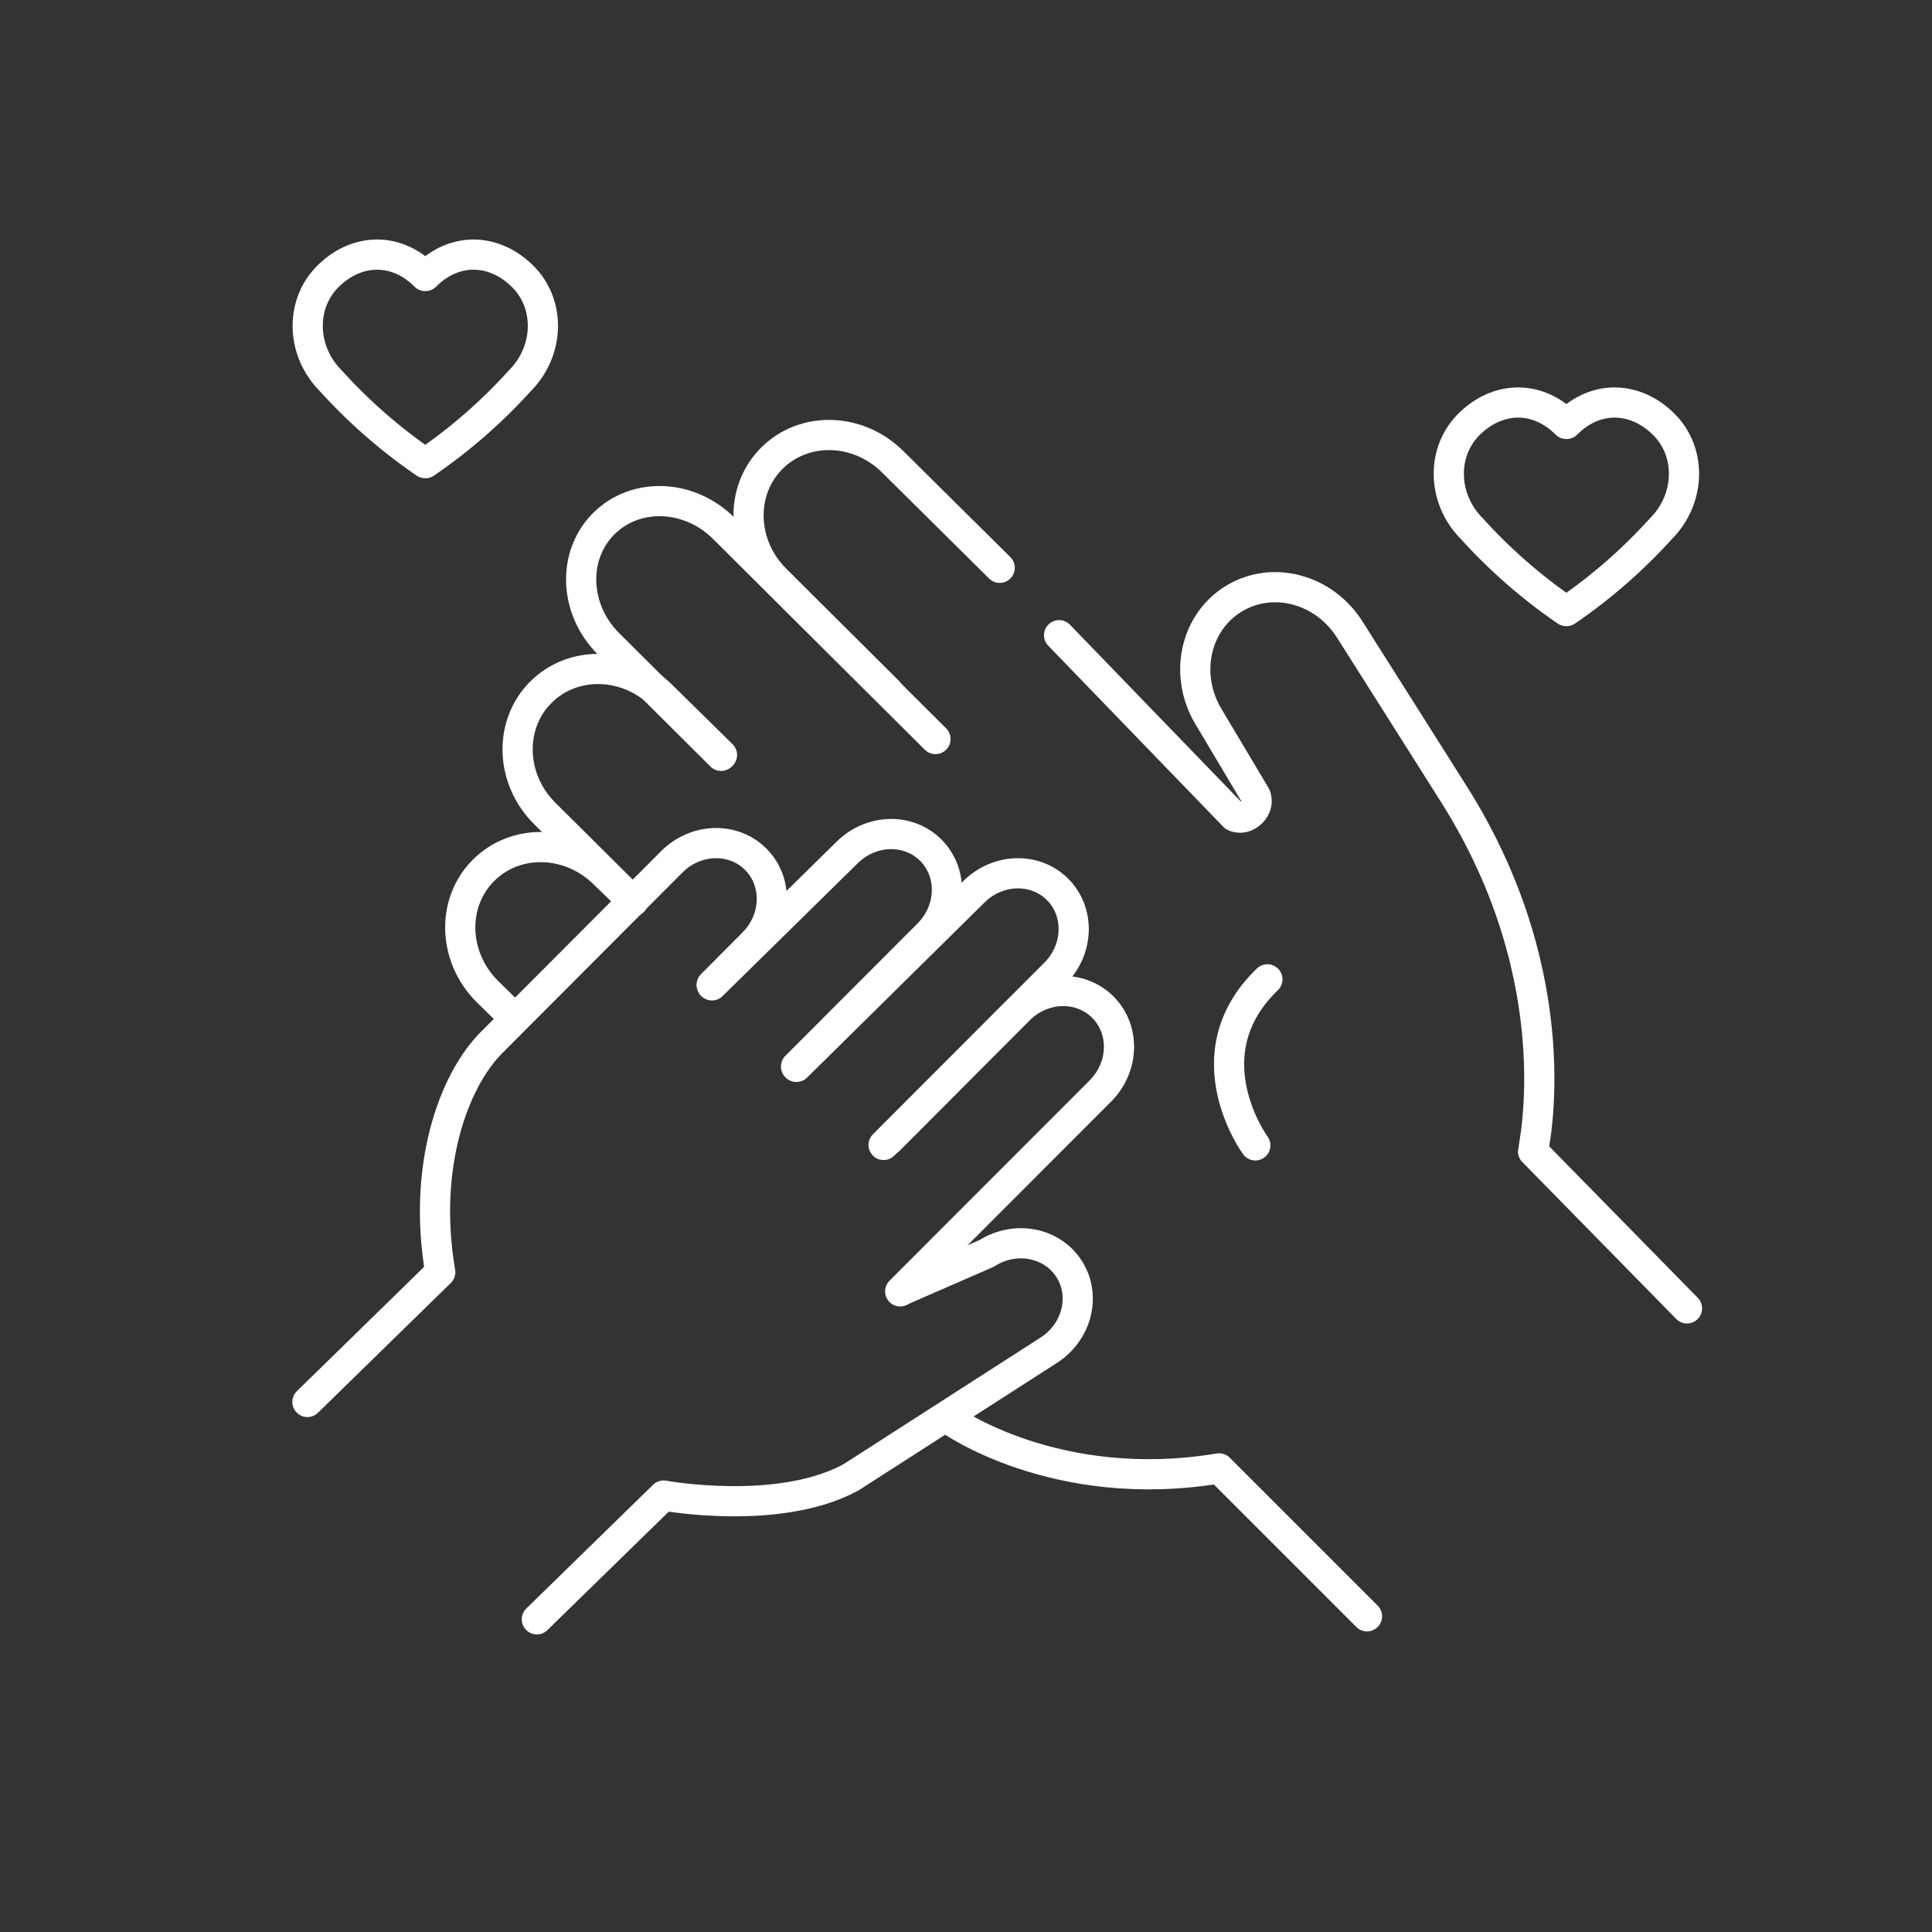
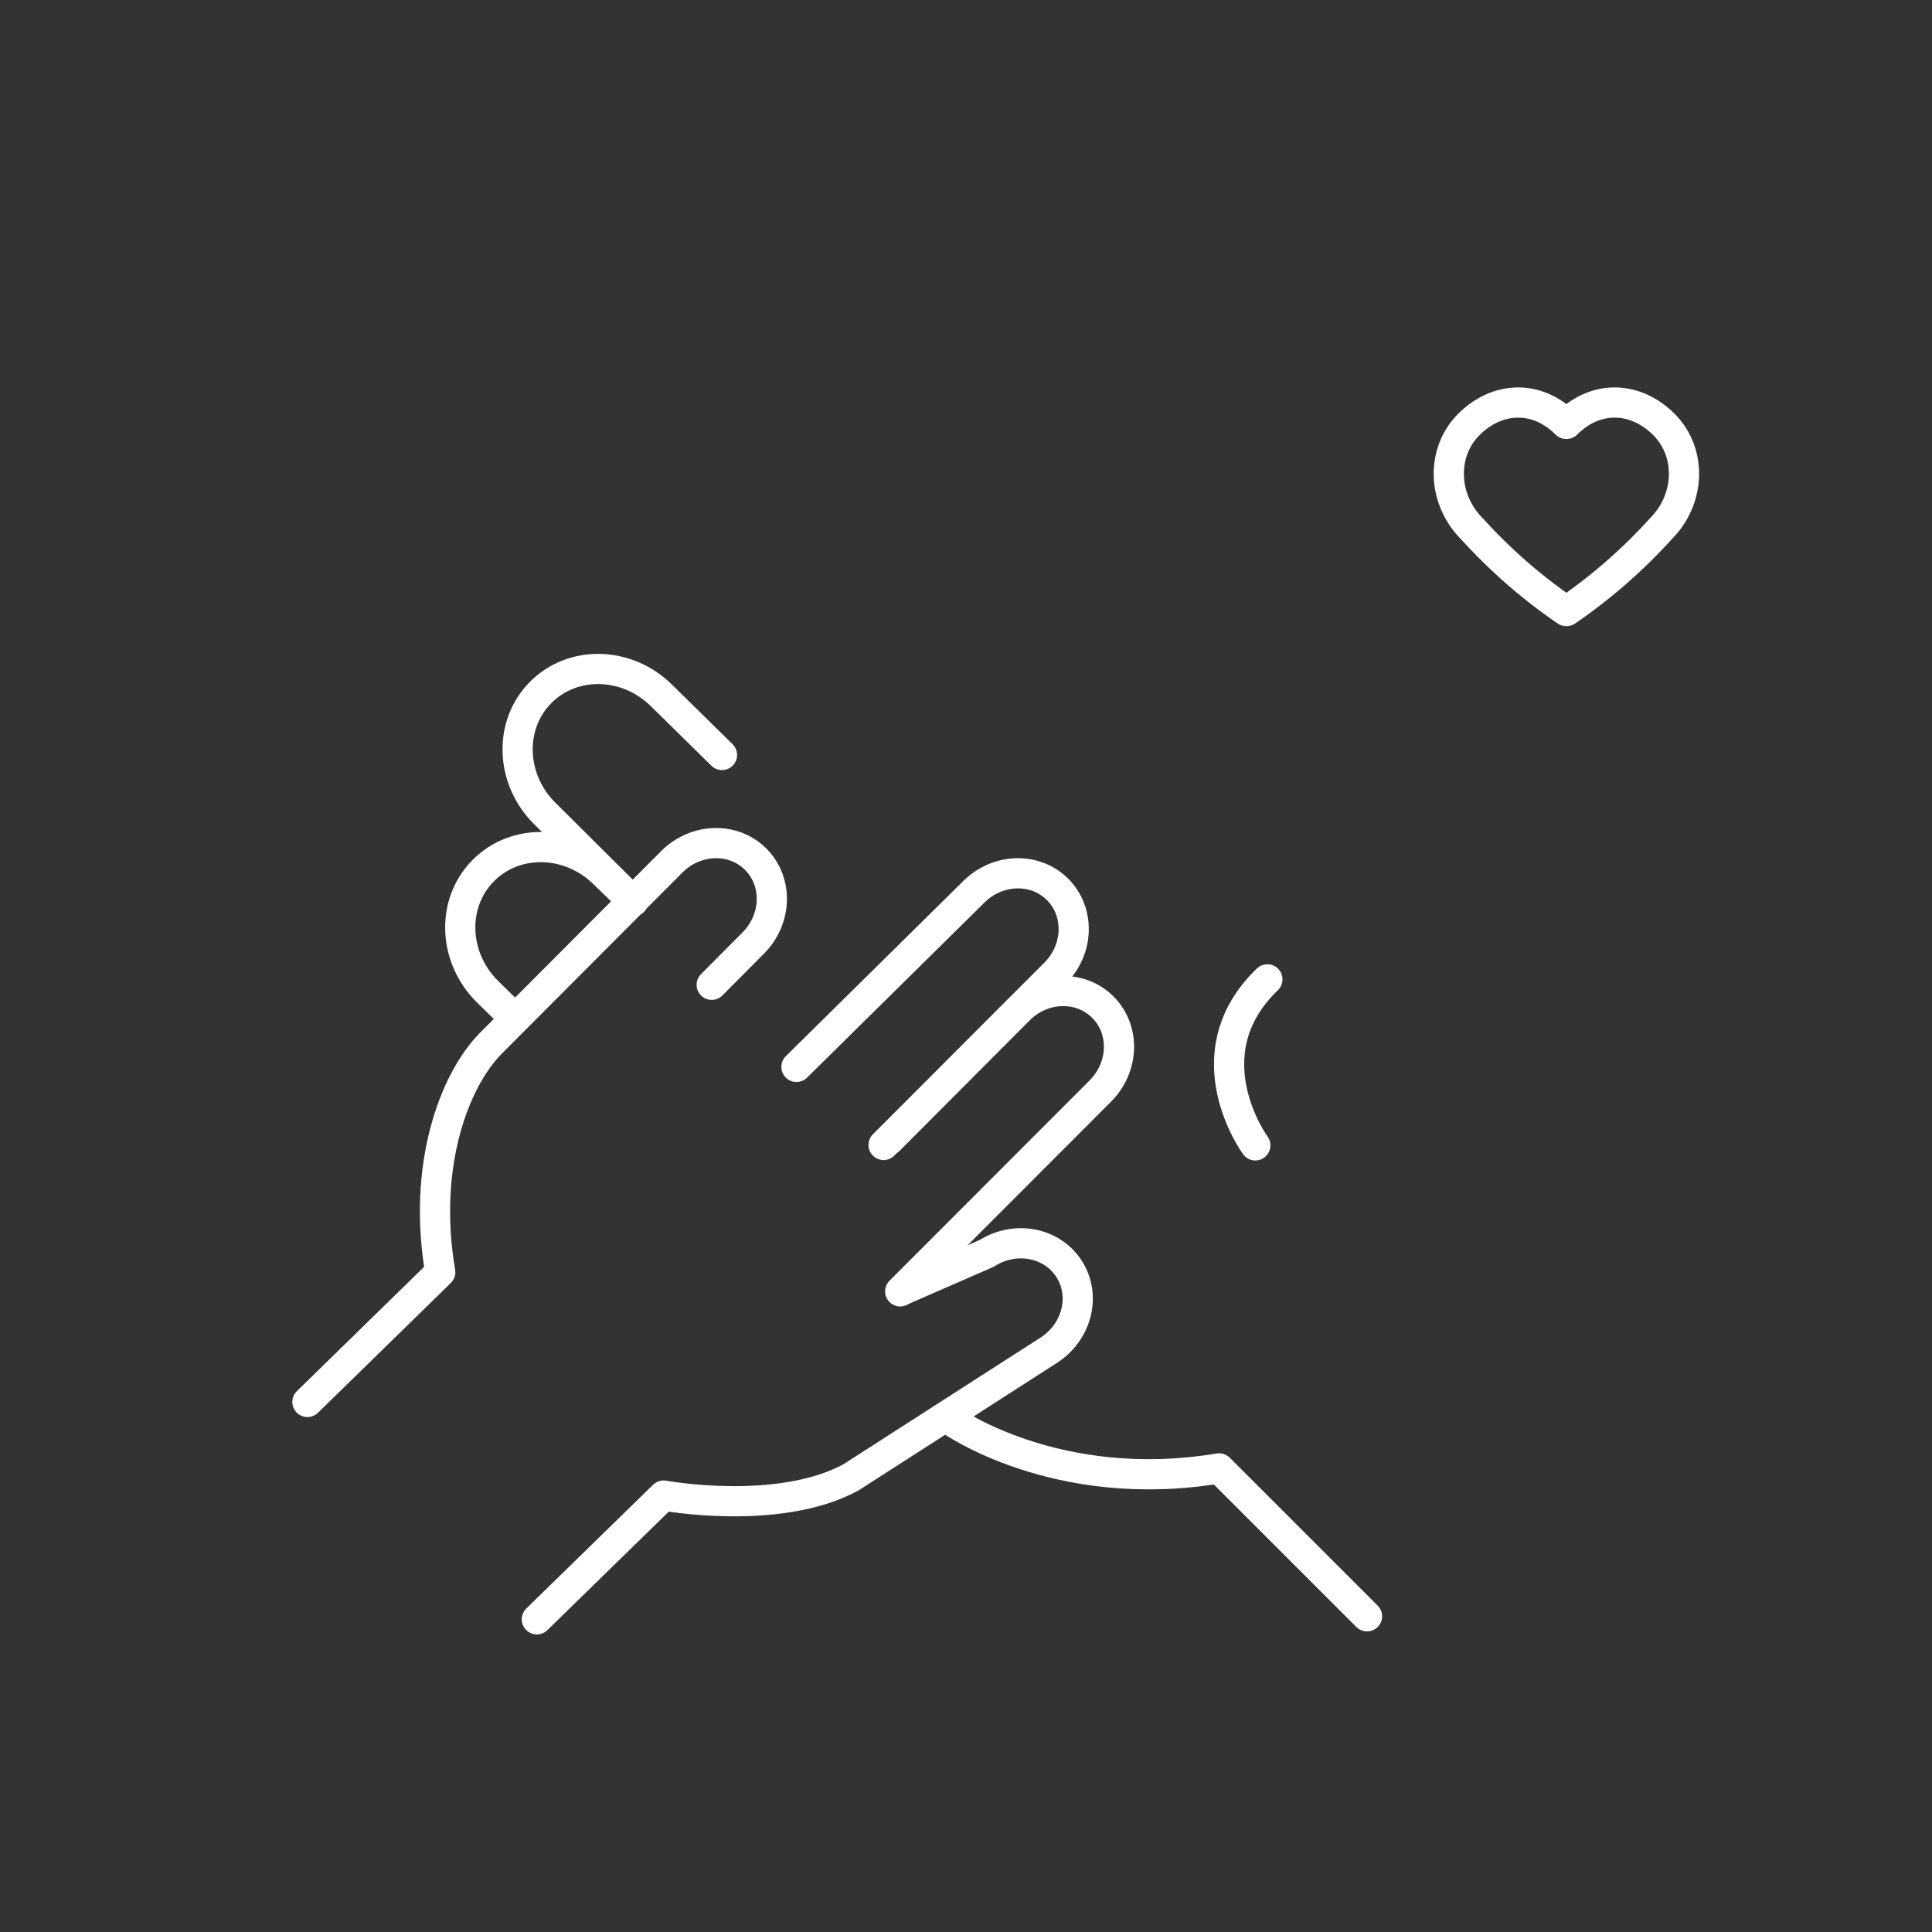
<svg xmlns="http://www.w3.org/2000/svg" viewBox="0 0 640 640">
  <rect x="0" y="0" width="640" height="640" fill="#333333" stroke="none" />
  <defs>
    <style>.cls-1,.cls-2{fill:none;stroke:#fff;stroke-linecap:round;stroke-width:10px;}.cls-1{stroke-miterlimit:10;}.cls-2{stroke-linejoin:round;}</style>
  </defs>
  <g id="Ebene_3" data-name="Ebene 3">
-     <path class="cls-1" d="M140.838,153.421a176.343,176.343,0,0,1-31.195-27.215c-9.847-9.839-10.323-25.327-1.064-34.594s22.412-10.03,32.259-.191m.1,62a176.312,176.312,0,0,0,31.194-27.215c9.848-9.839,10.324-25.327,1.065-34.594s-22.412-10.03-32.259-.191" />
    <path class="cls-1" d="M518.838,202.421a176.343,176.343,0,0,1-31.195-27.215c-9.847-9.839-10.323-25.327-1.064-34.594s22.412-10.03,32.259-.191m.1,62a176.312,176.312,0,0,0,31.194-27.215c9.848-9.839,10.324-25.327,1.065-34.594s-22.412-10.03-32.259-.191" />
-     <path class="cls-2" d="M238.864,250.381l-37.27-37.095c-11.434-11.38-12.168-29.181-1.639-39.76s28.333-9.928,39.767,1.453l70.161,69.832" />
-     <path class="cls-2" d="M350.838,210.421l58,60c4,2,9-3,7-7l-15.4-25.85c-8.39-13.779-4.679-31.35,8.289-39.246S439,195.2,447.393,208.979c0,0,25.87,40.809,34.445,54.442,39,62,26,117,26,118l51,52" />
    <path class="cls-2" d="M209.712,298.546l-29.275-29.1c-11.434-11.38-12.021-29.329-1.311-40.09s28.662-10.258,40.1,1.123l19.943,19.614" />
    <path class="cls-2" d="M169.712,336.546l-8.275-8.1c-11.434-11.38-12.021-29.329-1.311-40.09s28.662-10.258,40.1,1.123l9.443,9.114" />
-     <path class="cls-2" d="M294.207,229.041l-37.27-37.095c-11.434-11.38-12.021-29.329-1.311-40.09s28.662-10.258,40.1,1.123l35.443,35.114" />
    <path class="cls-2" d="M235.76,326.226l13.769-13.835c7.888-7.925,8.237-20.367.778-27.791s-19.9-7.016-27.787.909l-59.715,59.879c-12.5,12.5-22.967,41.033-16.967,76.033l-44,43" />
-     <path class="cls-1" d="M263.7,353.284l43.827-43.893c7.888-7.925,8.237-20.367.778-27.791s-19.9-7.016-27.787.909l-44.682,43.912" />
    <path class="cls-1" d="M292.7,379.284l56.827-56.893c7.888-7.925,8.237-20.367.778-27.791s-19.9-7.016-27.787.909l-58.682,57.912" />
    <path class="cls-1" d="M298.2,427.784l66.327-66.393c7.888-7.925,8.237-20.367.778-27.791s-19.9-7.016-27.787.909l-42.962,43.08" />
    <path class="cls-2" d="M298.838,427.421l28.024-12.23c9.431-6.008,21.659-3.684,27.313,5.191s2.593,20.94-6.837,26.948l-65.5,42.091c-24,13-62,6-62,6l-42,41" />
    <path class="cls-2" d="M314.838,470.421s35,25,89,16l49,49" />
    <path class="cls-2" d="M415.838,379.421s-22-30,4-55" />
  </g>
</svg>